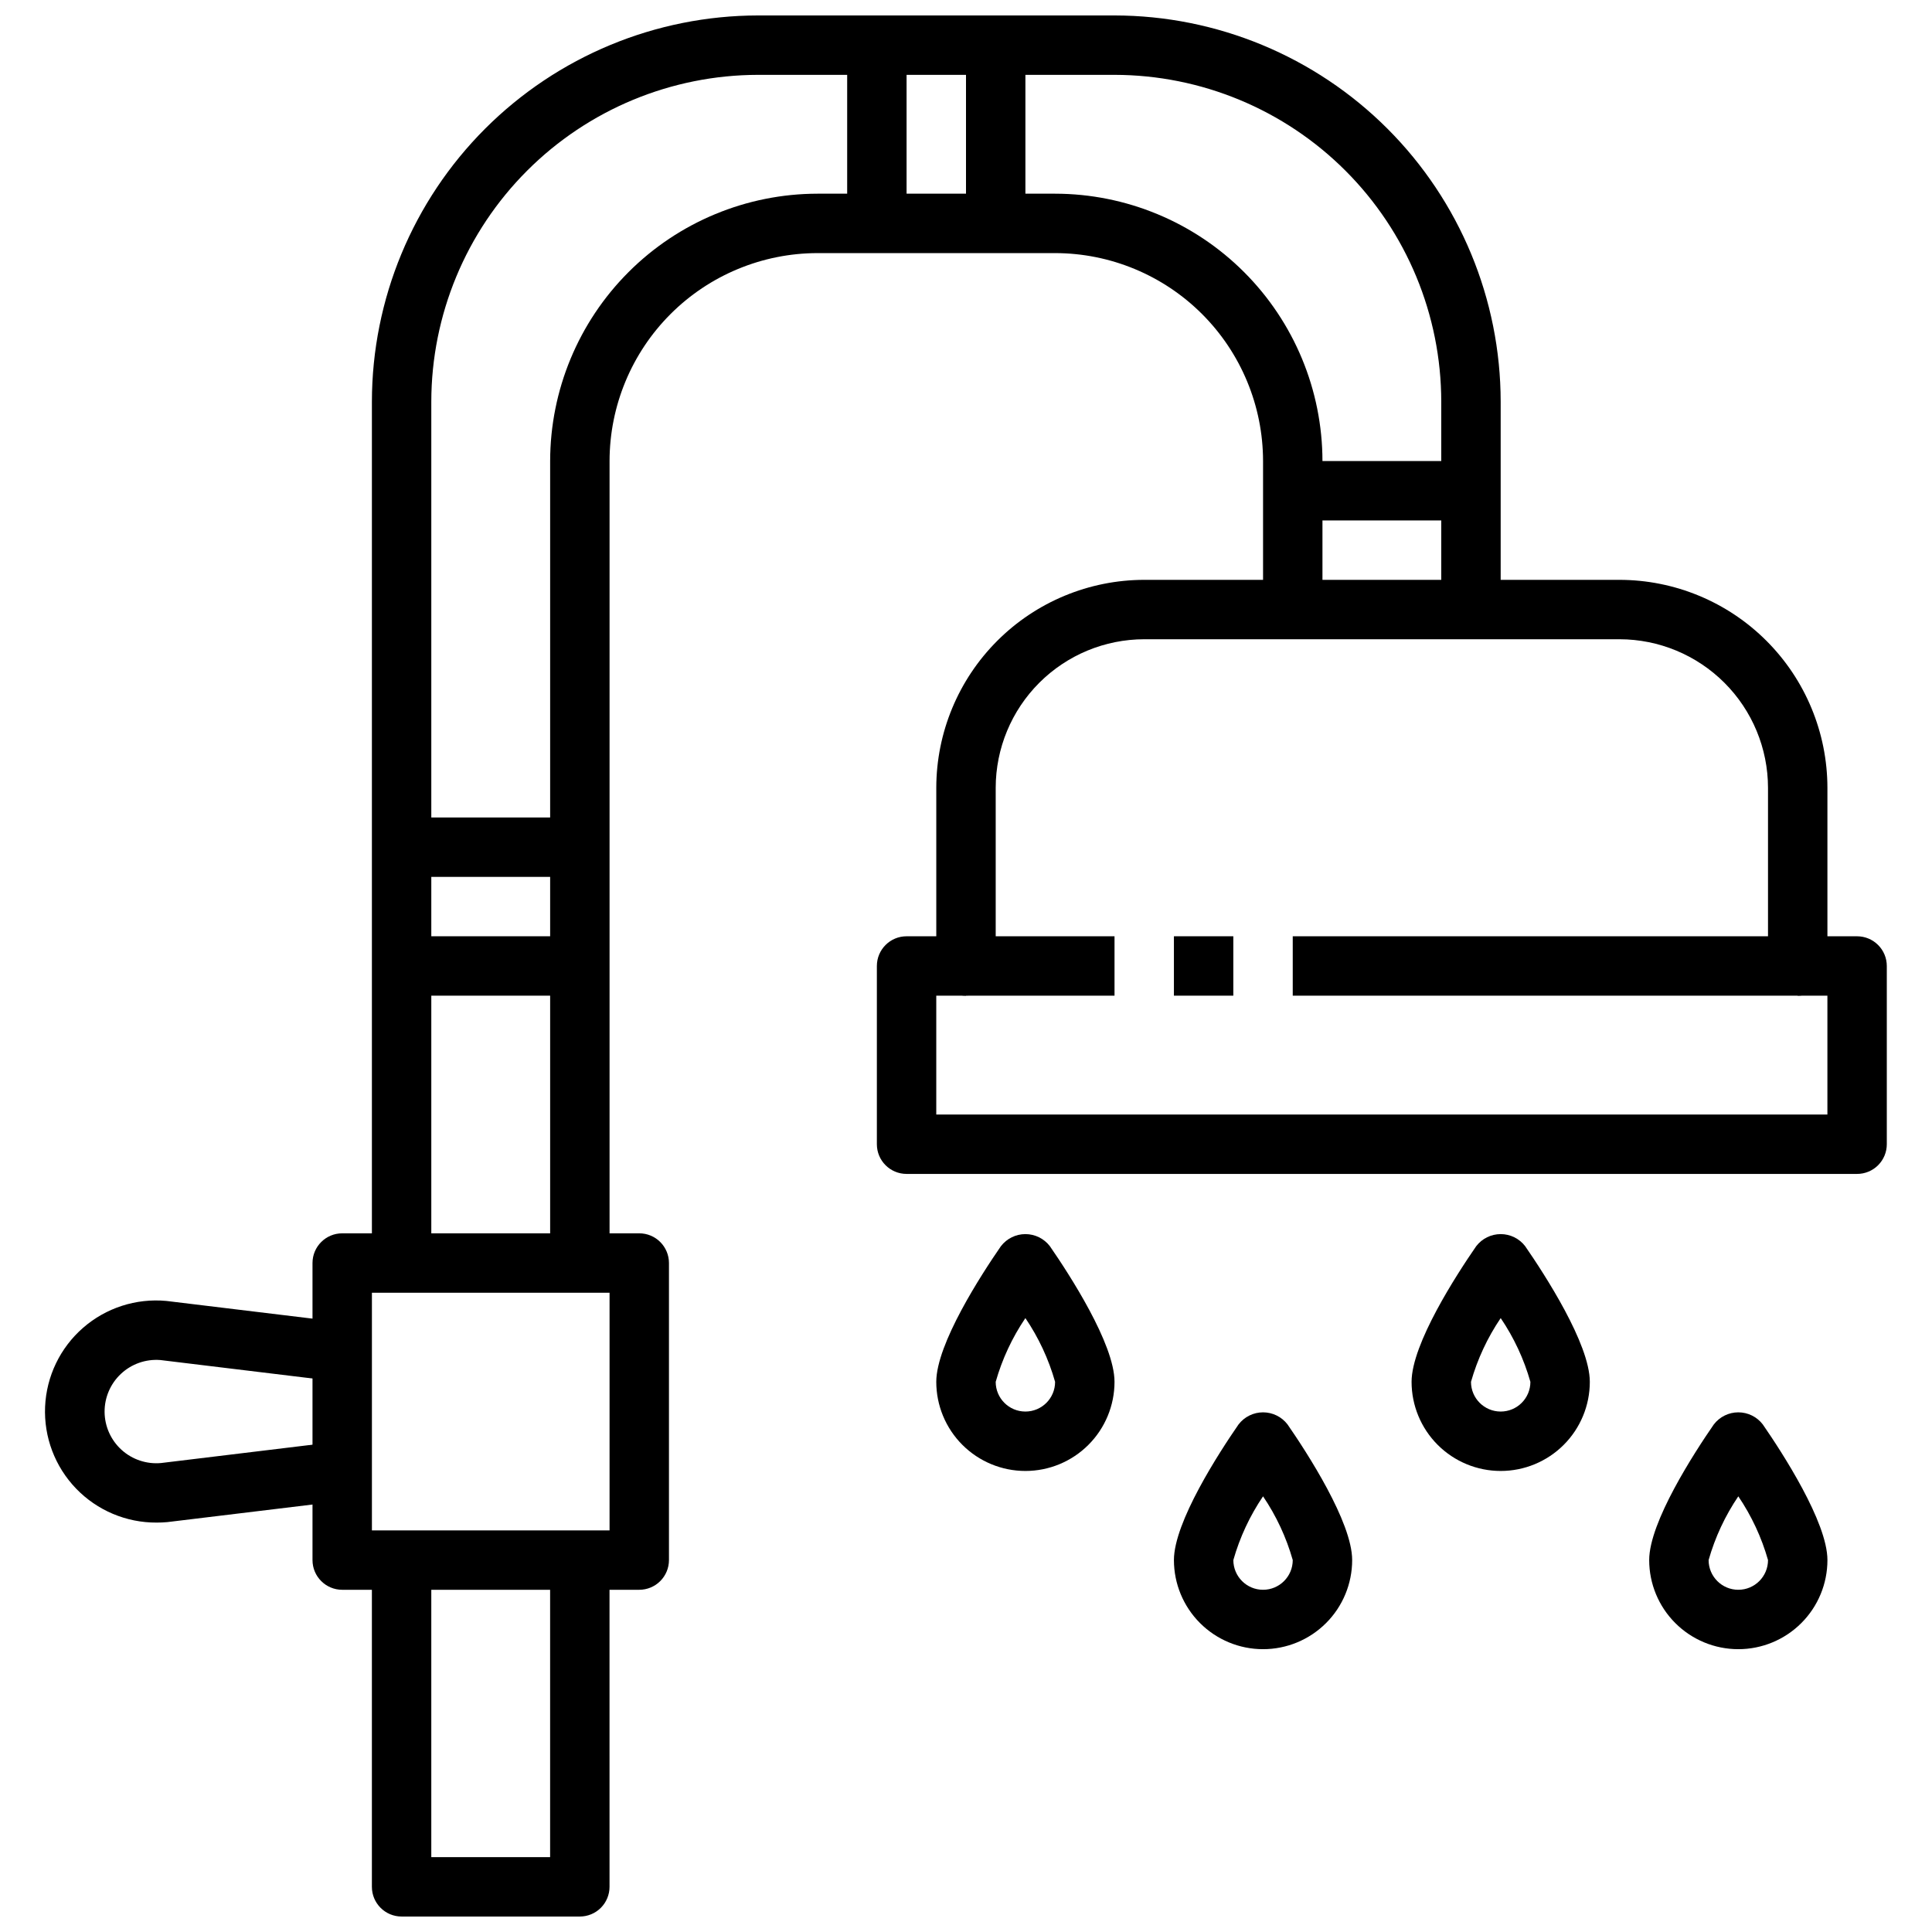
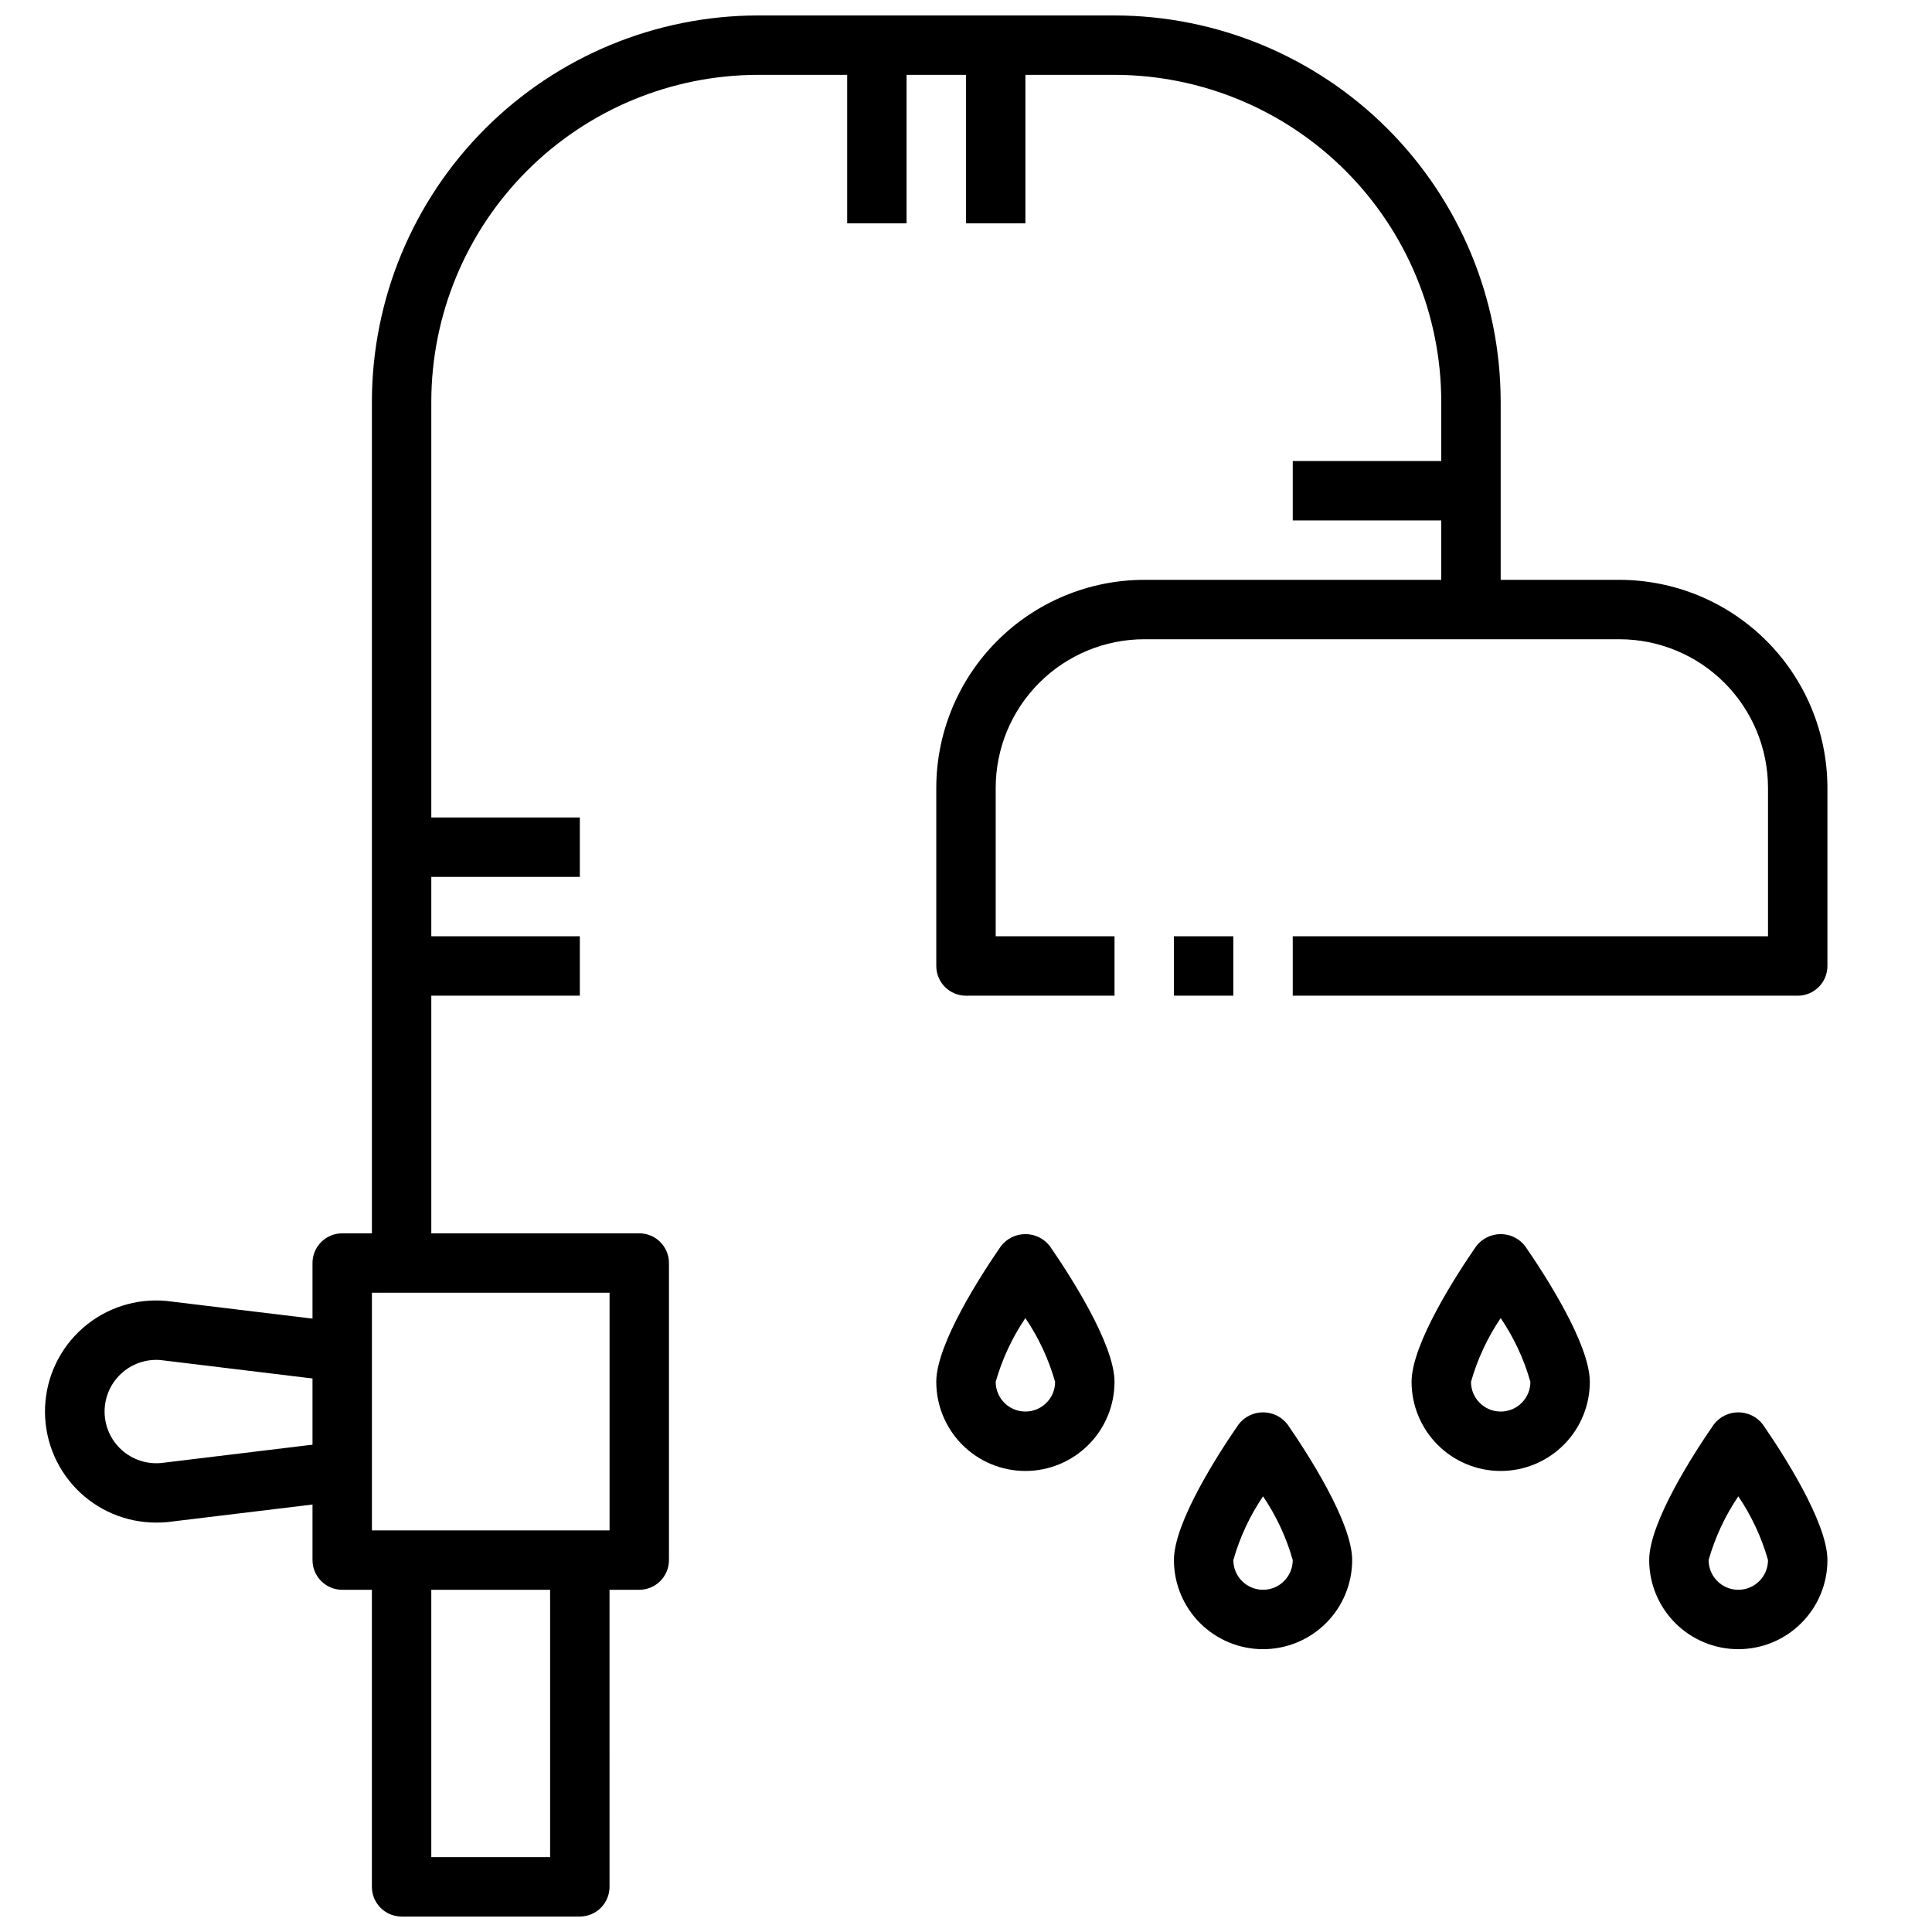
<svg xmlns="http://www.w3.org/2000/svg" width="800px" height="800px" version="1.1" viewBox="144 144 512 512">
  <defs>
    <clipPath id="b">
      <path d="m242 148.09h300v330.91h-300z" />
    </clipPath>
    <clipPath id="a">
      <path d="m242 557h64v94.902h-64z" />
    </clipPath>
  </defs>
-   <path d="m636.16 455.1h-251.91c-4.348 0-7.871-3.523-7.871-7.871v-47.23c0-4.348 3.523-7.875 7.871-7.875h15.742v15.742l-7.871 0.004v31.488h236.16v-31.488h-7.875v-15.746h15.746c2.086 0 4.09 0.832 5.566 2.309 1.477 1.477 2.305 3.477 2.305 5.566v47.23c0 2.09-0.828 4.09-2.305 5.566-1.477 1.477-3.481 2.305-5.566 2.305z" />
  <path d="m620.41 407.87h-133.82v-15.746h125.95v-39.359c-0.012-10.434-4.164-20.438-11.543-27.816-7.379-7.379-17.383-11.531-27.816-11.543h-125.95c-10.434 0.012-20.438 4.164-27.816 11.543-7.379 7.379-11.531 17.383-11.543 27.816v39.359h31.488v15.742l-39.359 0.004c-4.348 0-7.875-3.523-7.875-7.871v-47.234c0.02-14.609 5.828-28.613 16.16-38.945 10.328-10.332 24.336-16.141 38.945-16.156h125.95c14.609 0.016 28.613 5.824 38.945 16.156 10.332 10.332 16.141 24.336 16.16 38.945v47.234c0 2.086-0.832 4.09-2.309 5.566-1.477 1.477-3.477 2.305-5.566 2.305z" />
  <path d="m455.1 392.12h15.742v15.742h-15.742z" />
  <path d="m313.41 565.31h-78.719c-4.348 0-7.875-3.527-7.875-7.875v-78.719c0-4.348 3.527-7.871 7.875-7.871h78.719c2.086 0 4.09 0.828 5.566 2.305 1.477 1.477 2.305 3.481 2.305 5.566v78.719c0 2.09-0.828 4.09-2.305 5.566-1.477 1.477-3.481 2.309-5.566 2.309zm-70.848-15.742h62.977v-62.98h-62.977z" />
  <path d="m185.52 547.5c-8.055 0.047-15.777-3.215-21.363-9.016-5.59-5.805-8.555-13.645-8.207-21.695 0.352-8.047 3.984-15.602 10.055-20.898s14.047-7.875 22.066-7.133l47.562 5.762-1.891 15.633-47.328-5.738 0.004 0.004c-3.816-0.281-7.578 1.051-10.371 3.668-2.793 2.621-4.363 6.289-4.328 10.117s1.672 7.469 4.512 10.035c2.84 2.57 6.629 3.828 10.441 3.481l47.098-5.707 1.891 15.633-47.328 5.731c-0.953 0.086-1.883 0.125-2.812 0.125z" />
  <g clip-path="url(#b)">
    <path d="m258.3 478.72h-15.742v-228.29c0.031-27.133 10.824-53.145 30.008-72.328 19.184-19.184 45.195-29.977 72.328-30.008h94.465c27.133 0.031 53.141 10.824 72.328 30.008 19.184 19.184 29.977 45.195 30.008 72.328v55.105h-15.746v-55.105c-0.027-22.957-9.156-44.965-25.391-61.199s-38.242-25.367-61.199-25.395h-94.465c-22.957 0.027-44.969 9.16-61.199 25.395-16.234 16.234-25.367 38.242-25.395 61.199z" />
  </g>
-   <path d="m305.54 478.72h-15.746v-212.54c0.023-18.785 7.496-36.793 20.777-50.074s31.289-20.754 50.07-20.777h62.977c18.785 0.023 36.793 7.496 50.074 20.777s20.754 31.289 20.773 50.074v39.359h-15.742v-39.359c-0.016-14.609-5.828-28.617-16.156-38.949-10.332-10.328-24.34-16.141-38.949-16.156h-62.977c-14.609 0.016-28.613 5.828-38.945 16.156-10.328 10.332-16.141 24.34-16.156 38.949z" />
  <g clip-path="url(#a)">
    <path d="m297.66 651.9h-47.234c-4.348 0-7.871-3.523-7.871-7.871v-86.594h15.742v78.723h31.488v-78.723h15.742l0.004 86.594c0 2.086-0.832 4.09-2.305 5.566-1.477 1.477-3.481 2.305-5.566 2.305z" />
  </g>
  <path d="m486.59 266.18h47.23v15.742h-47.23z" />
  <path d="m250.43 392.12h47.23v15.742h-47.23z" />
  <path d="m250.43 360.64h47.23v15.742h-47.23z" />
  <path d="m368.51 155.96h15.742v47.23h-15.742z" />
  <path d="m400 155.96h15.742v47.23h-15.742z" />
  <path d="m415.74 533.82c-6.262 0-12.27-2.488-16.699-6.918-4.43-4.43-6.918-10.438-6.918-16.699 0-10.059 11.98-28.504 17.137-35.961h0.004c1.547-2.012 3.938-3.191 6.477-3.191 2.539 0 4.934 1.18 6.481 3.191 5.156 7.457 17.137 25.898 17.137 35.961 0 6.262-2.488 12.27-6.918 16.699-4.43 4.43-10.434 6.918-16.699 6.918zm0-40.508v-0.004c-3.508 5.176-6.164 10.879-7.871 16.895 0 4.348 3.523 7.871 7.871 7.871 4.348 0 7.871-3.523 7.871-7.871-1.707-6.016-4.363-11.719-7.871-16.895z" />
  <path d="m478.72 581.05c-6.262 0-12.27-2.488-16.699-6.918-4.43-4.426-6.918-10.434-6.918-16.699 0-10.059 11.98-28.504 17.137-35.961v0.004c1.547-2.012 3.941-3.191 6.481-3.191s4.934 1.18 6.481 3.191c5.156 7.453 17.137 25.898 17.137 35.957 0 6.266-2.488 12.273-6.918 16.699-4.43 4.43-10.438 6.918-16.699 6.918zm0-40.508c-3.508 5.176-6.164 10.879-7.871 16.891 0 4.348 3.523 7.875 7.871 7.875s7.871-3.527 7.871-7.875c-1.707-6.012-4.363-11.715-7.871-16.891z" />
  <path d="m604.67 581.05c-6.266 0-12.27-2.488-16.699-6.918-4.43-4.426-6.918-10.434-6.918-16.699 0-10.059 11.98-28.504 17.137-35.961v0.004c1.547-2.012 3.941-3.191 6.481-3.191s4.93 1.18 6.477 3.191c5.156 7.453 17.141 25.898 17.141 35.957 0 6.266-2.488 12.273-6.918 16.699-4.43 4.43-10.438 6.918-16.699 6.918zm0-40.508c-3.508 5.176-6.164 10.879-7.871 16.891 0 4.348 3.523 7.875 7.871 7.875s7.871-3.527 7.871-7.875c-1.707-6.012-4.367-11.715-7.871-16.891z" />
  <path d="m541.7 533.82c-6.266 0-12.27-2.488-16.699-6.918-4.43-4.43-6.918-10.438-6.918-16.699 0-10.059 11.98-28.504 17.137-35.961 1.547-2.012 3.941-3.191 6.481-3.191 2.539 0 4.93 1.18 6.477 3.191 5.156 7.457 17.141 25.898 17.141 35.961 0 6.262-2.488 12.27-6.918 16.699-4.43 4.43-10.438 6.918-16.699 6.918zm0-40.508v-0.004c-3.508 5.176-6.164 10.879-7.871 16.895 0 4.348 3.523 7.871 7.871 7.871 4.348 0 7.871-3.523 7.871-7.871-1.707-6.016-4.363-11.719-7.871-16.895z" />
</svg>